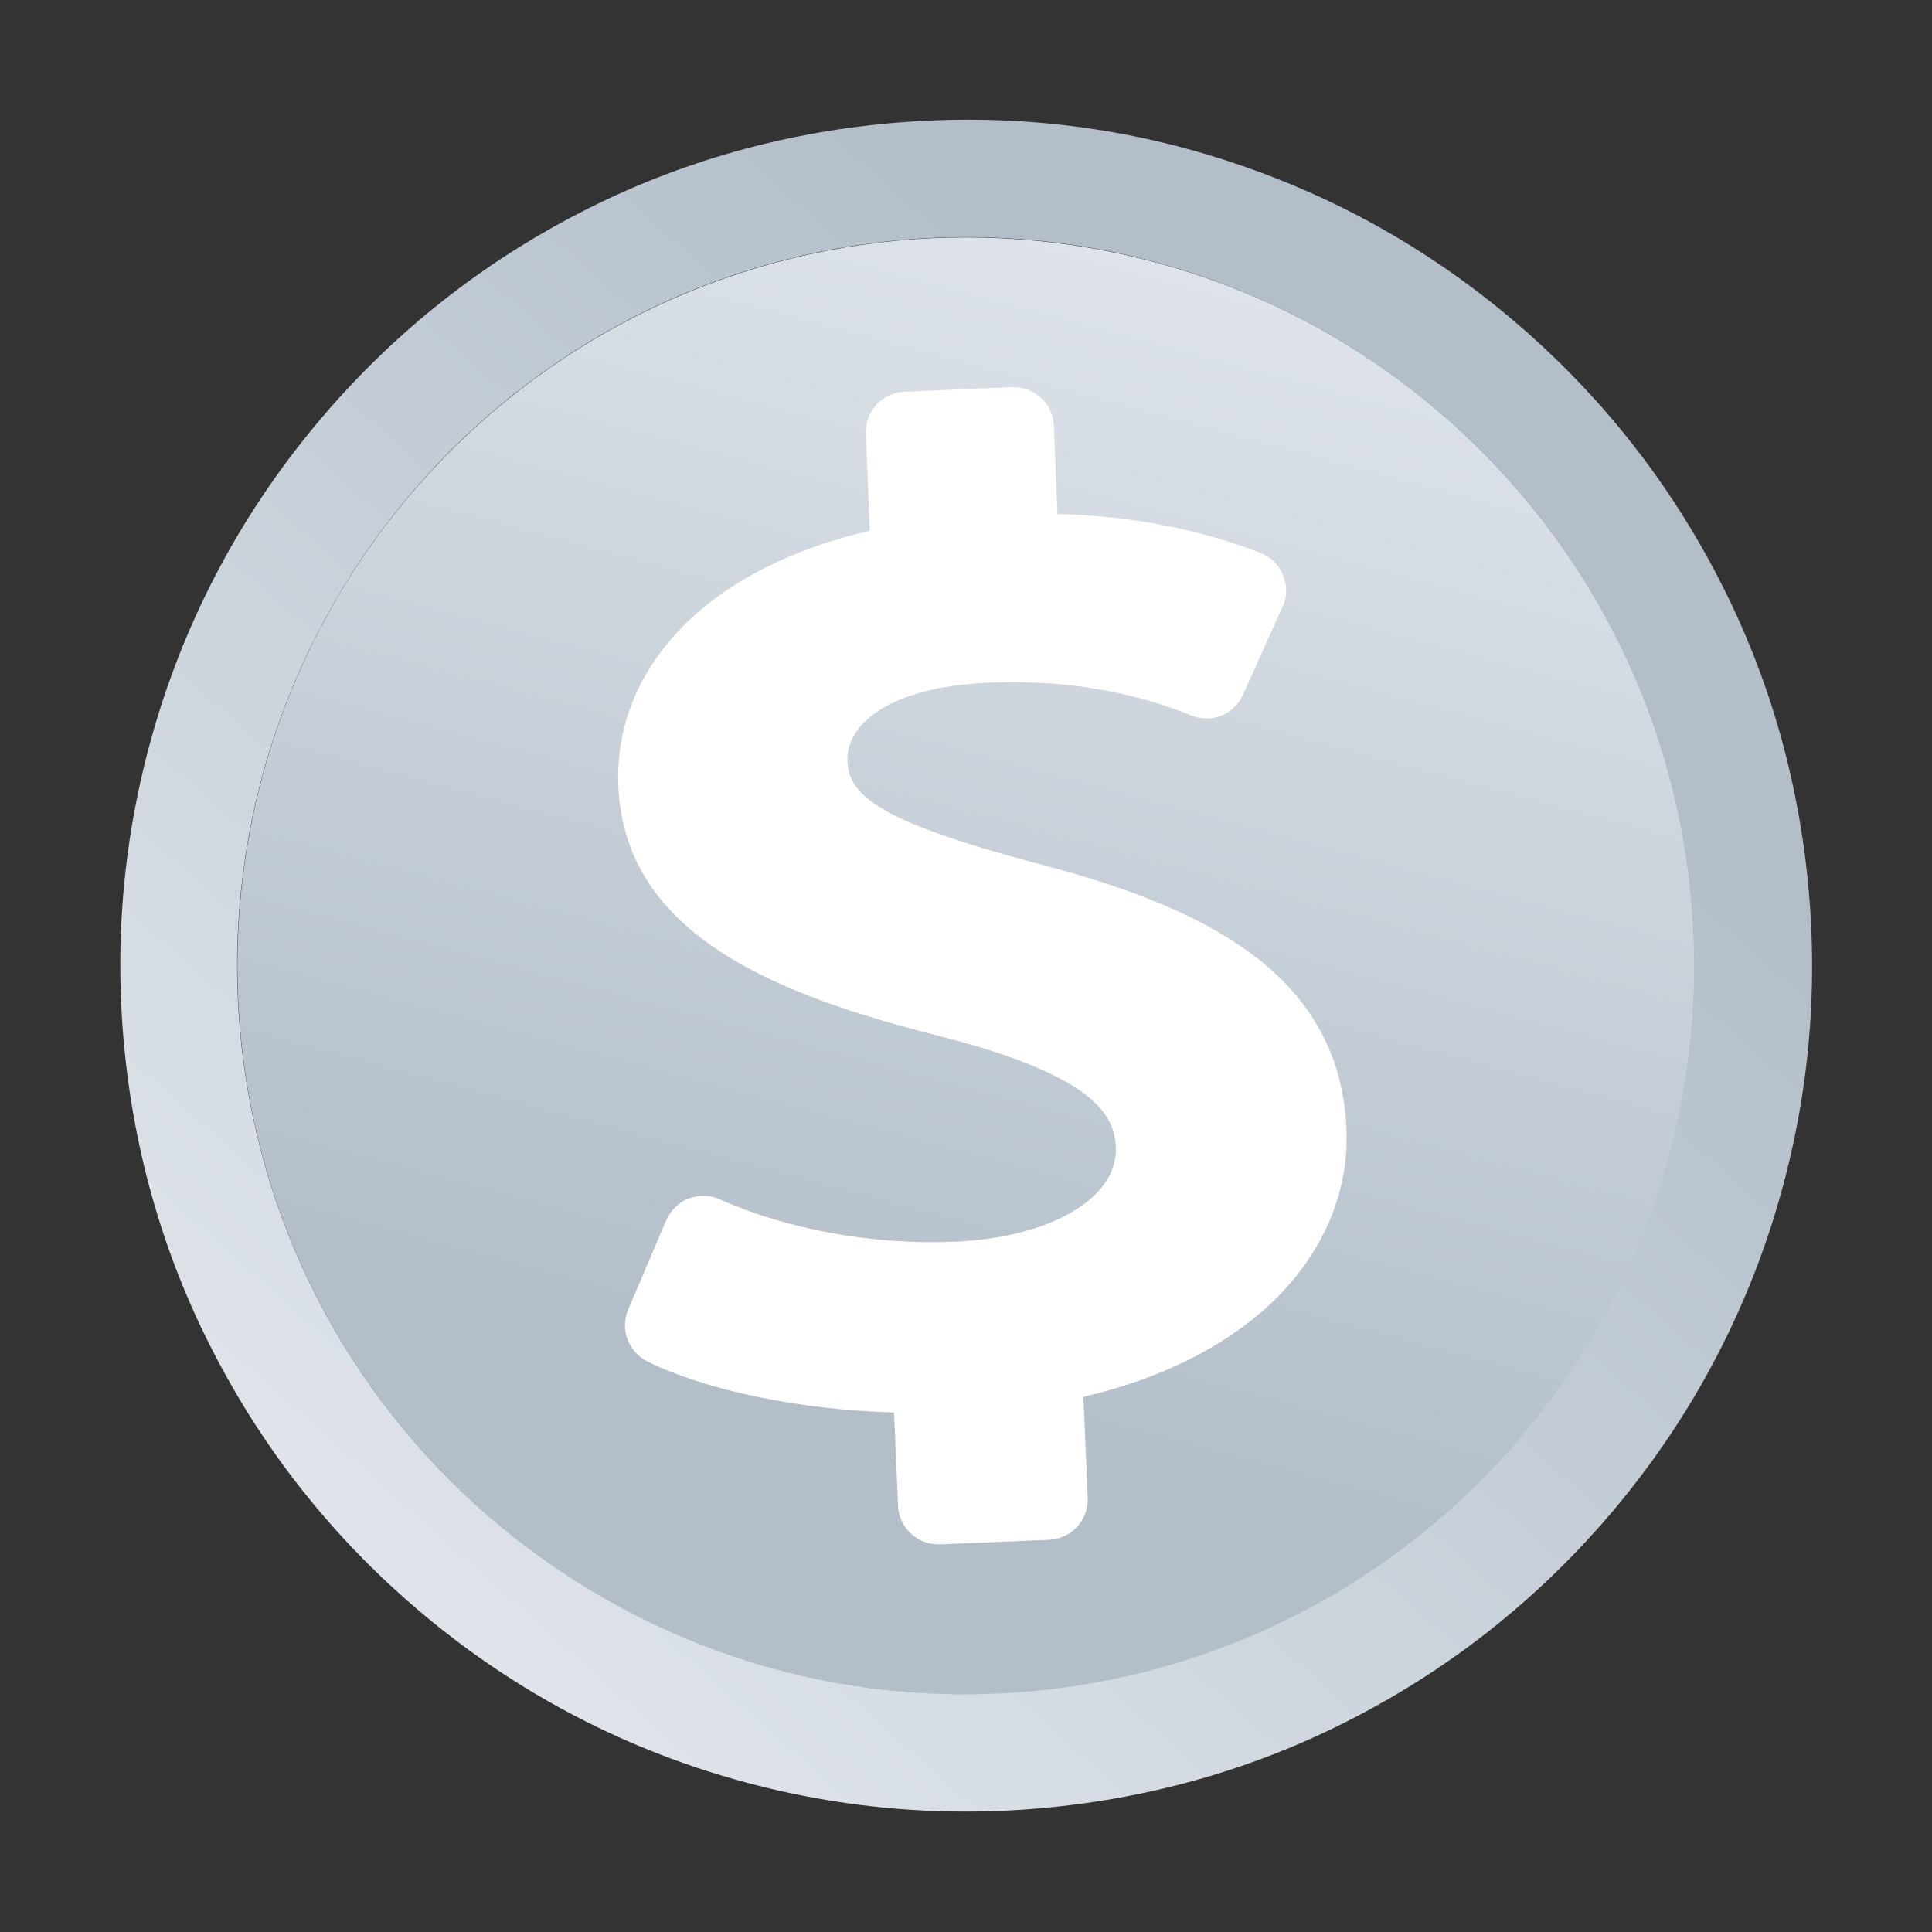
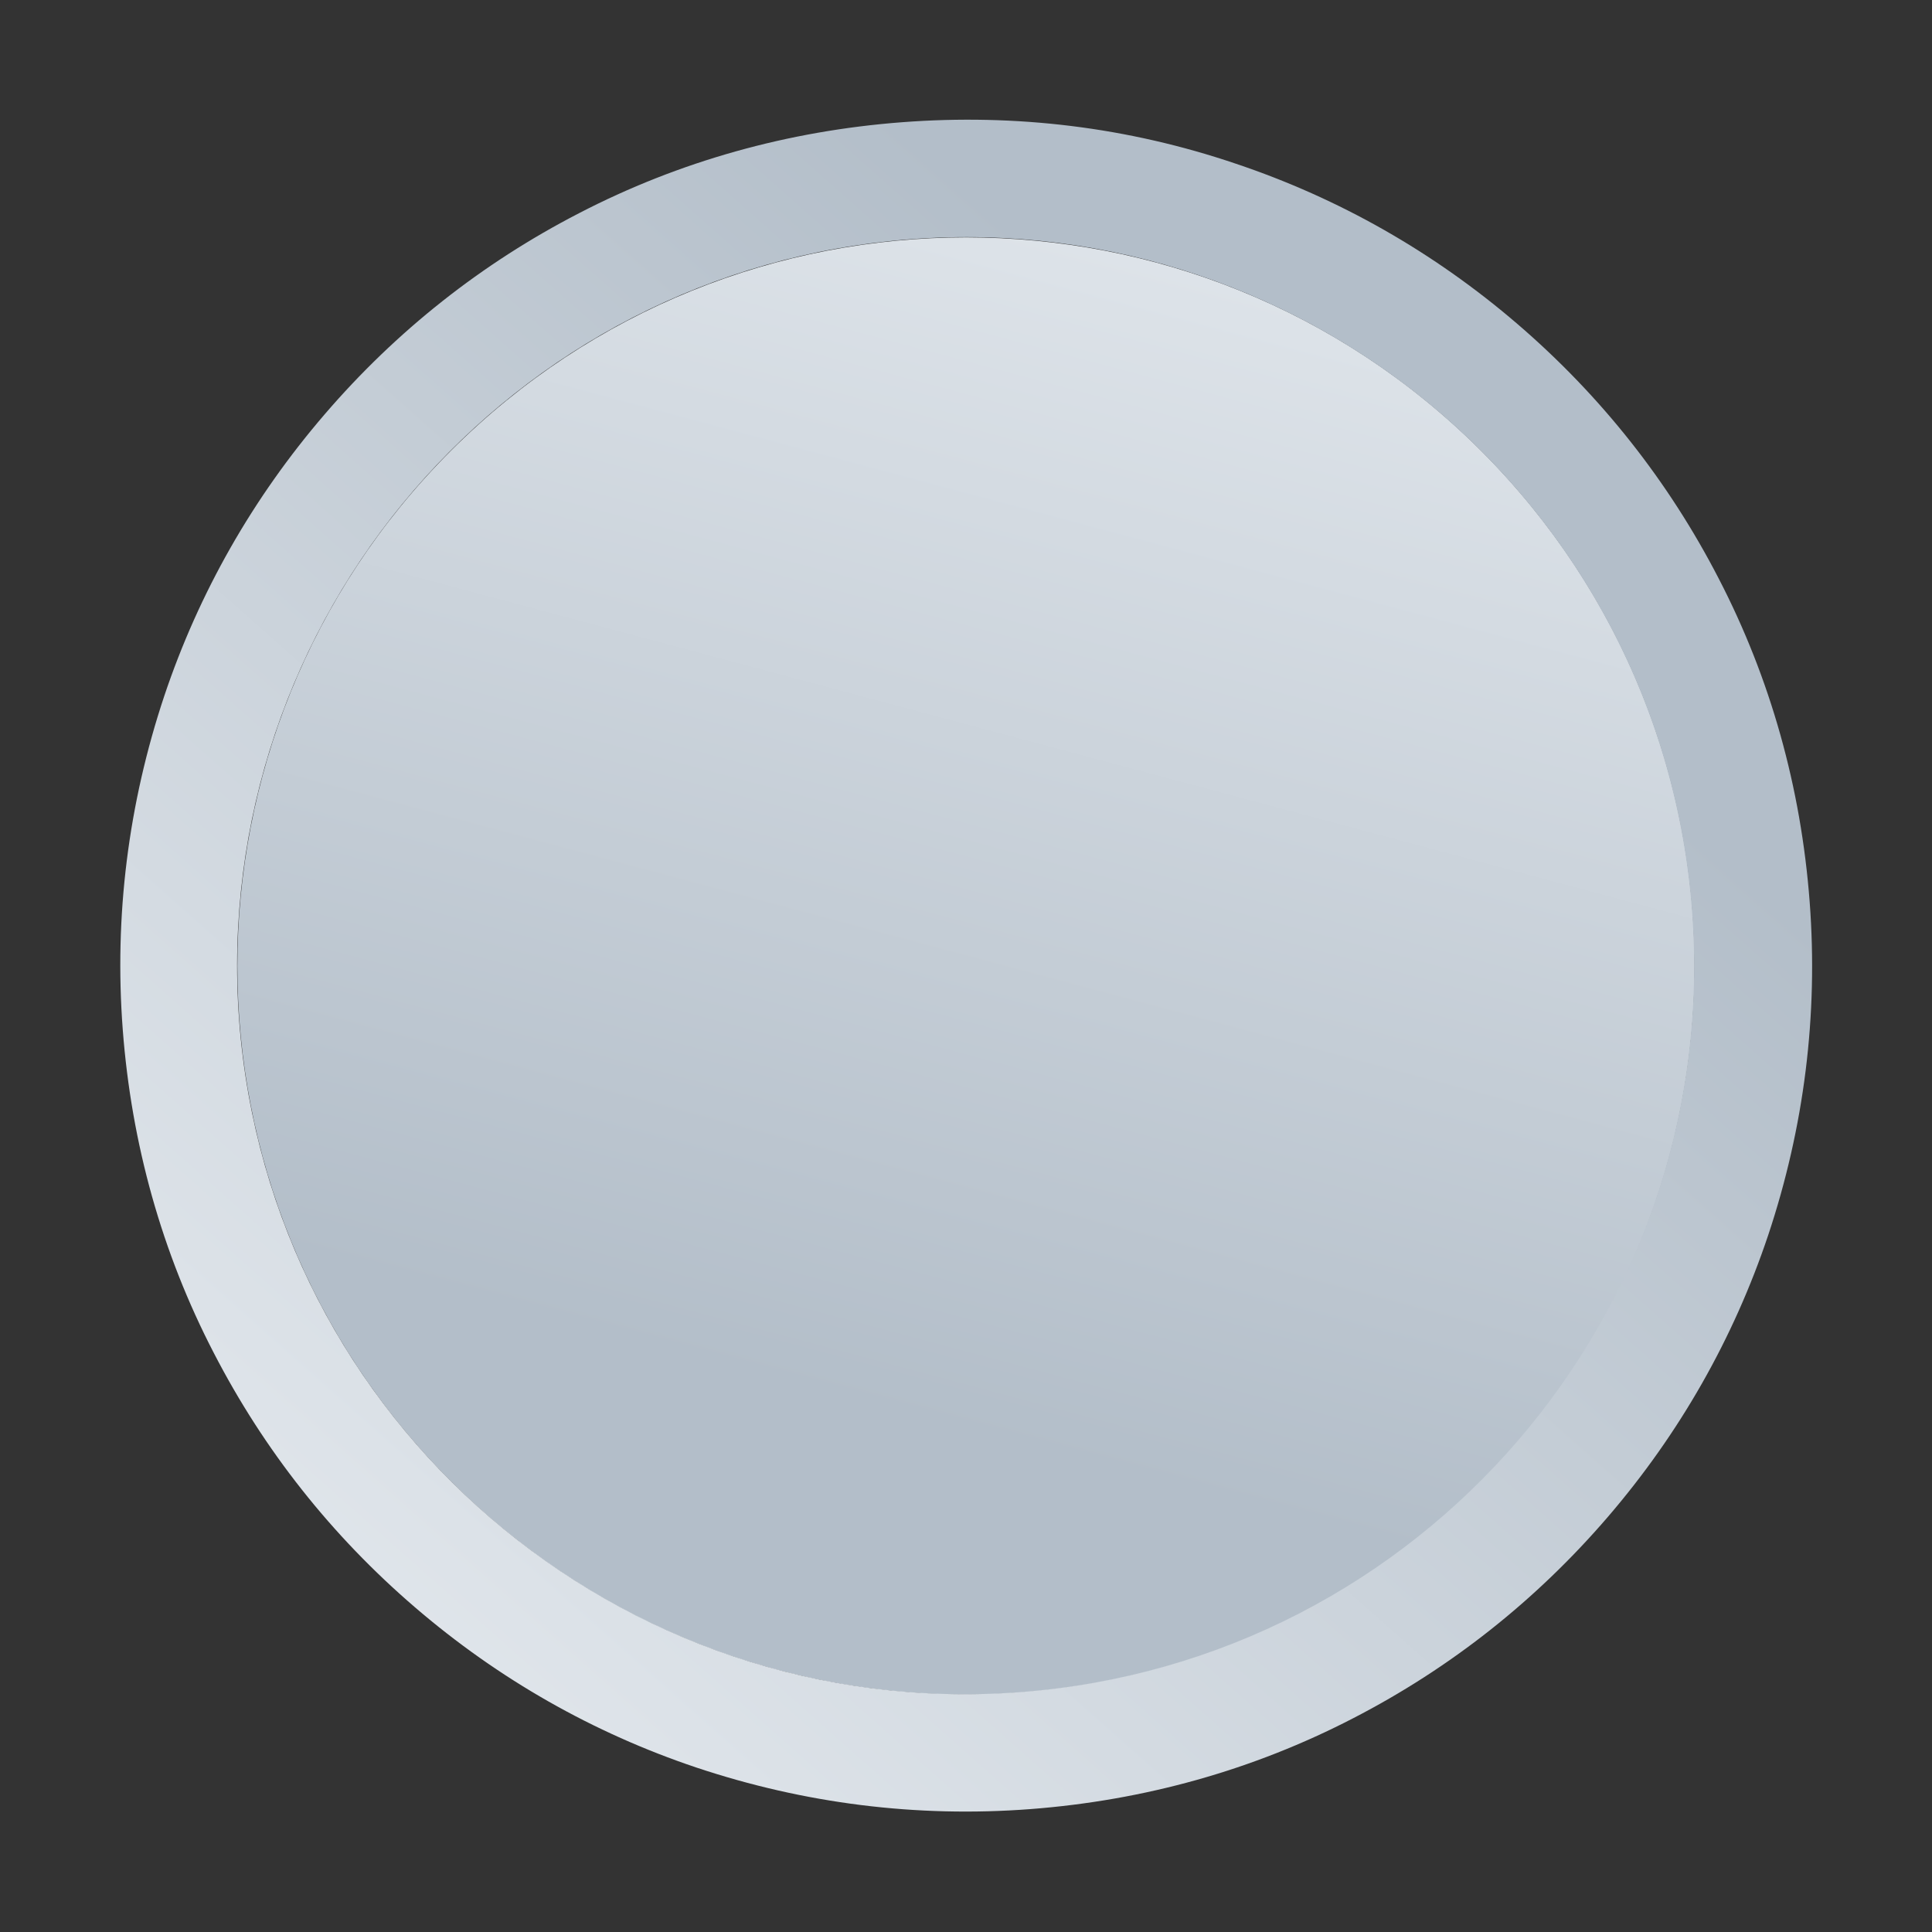
<svg xmlns="http://www.w3.org/2000/svg" width="100" height="100" viewBox="0 0 100 100" fill="none">
  <rect x="0" y="0" width="100" height="100" fill="#333333" stroke="none" />
  <g id="Frame 2">
    <g id="Group 6254">
      <path id="Vector" d="M76.666 76.667C91.394 61.939 91.394 38.061 76.666 23.333C61.938 8.606 38.06 8.606 23.333 23.333C8.605 38.061 8.605 61.939 23.333 76.667C38.06 91.394 61.938 91.394 76.666 76.667Z" fill="url(#paint0_linear_1122_1657)" />
      <path id="Vector_2" d="M47.143 12.382C67.906 10.812 86.009 26.384 87.579 47.147C89.149 67.909 73.577 86.013 52.814 87.583C32.051 89.153 13.948 73.581 12.378 52.818C10.84 32.055 26.38 13.952 47.143 12.382ZM46.694 6.326C40.799 6.774 35.16 8.345 29.969 11.036C24.938 13.631 20.517 17.124 16.8 21.45C13.083 25.775 10.295 30.677 8.501 36.028C6.643 41.603 5.906 47.403 6.354 53.299C6.803 59.194 8.373 64.834 11.064 70.024C13.66 75.055 17.152 79.476 21.478 83.193C25.803 86.91 30.706 89.698 36.057 91.492C41.632 93.35 47.431 94.087 53.327 93.639C59.223 93.19 64.862 91.62 70.053 88.929C75.083 86.333 79.505 82.841 83.222 78.515C86.938 74.19 89.726 69.287 91.52 63.936C93.379 58.361 94.116 52.562 93.667 46.666C93.219 40.77 91.648 35.131 88.957 29.94C86.362 24.91 82.869 20.488 78.544 16.771C74.218 13.055 69.316 10.267 63.965 8.473C58.39 6.582 52.59 5.877 46.694 6.326Z" fill="url(#paint1_linear_1122_1657)" />
-       <path id="Vector_3" d="M65.132 49.643C62.584 47.642 58.959 46.061 53.744 44.711C45.482 42.515 43.918 41.175 43.864 39.374C43.784 37.514 46.007 35.562 51.132 35.337C56.66 35.098 60.179 36.446 61.682 37.041C62.732 37.448 63.898 36.974 64.335 35.96L66.388 31.402C66.636 30.896 66.627 30.296 66.415 29.775C66.203 29.253 65.786 28.839 65.247 28.62C62.098 27.399 58.643 26.709 54.737 26.604L54.548 22.026C54.501 20.882 53.526 19.992 52.374 20.038L46.817 20.276C45.666 20.323 44.77 21.292 44.817 22.436L45.019 27.471C36.79 29.361 31.758 34.417 32.004 40.682C32.341 48.465 40.286 51.536 48.866 53.687C56.588 55.693 57.698 57.703 57.755 59.39C57.867 62.022 54.347 64.073 49.366 64.274C45.163 64.445 40.763 63.637 37.28 62.09C36.771 61.843 36.167 61.851 35.643 62.033C35.119 62.244 34.702 62.658 34.483 63.165L32.514 67.783C32.077 68.797 32.525 69.983 33.515 70.474C36.653 72.01 41.479 72.975 46.275 73.111L46.484 77.946C46.531 79.09 47.507 79.981 48.658 79.934L54.301 79.699C55.452 79.652 56.348 78.683 56.301 77.539L56.078 72.303C60.019 71.381 63.323 69.751 65.728 67.519C68.431 64.983 69.835 61.774 69.689 58.456C69.554 54.851 68.016 51.913 65.132 49.643Z" fill="white" />
    </g>
  </g>
  <defs>
    <linearGradient id="paint0_linear_1122_1657" x1="38" y1="71" x2="56.354" y2="2.455" gradientUnits="userSpaceOnUse">
      <stop stop-color="#B3BEC9" />
      <stop offset="1" stop-color="#E4E9EE" />
    </linearGradient>
    <linearGradient id="paint1_linear_1122_1657" x1="-10.563" y1="66.779" x2="44.612" y2="4.499" gradientUnits="userSpaceOnUse">
      <stop stop-color="#E4E9EE" />
      <stop offset="1" stop-color="#B3BEC9" />
    </linearGradient>
  </defs>
</svg>